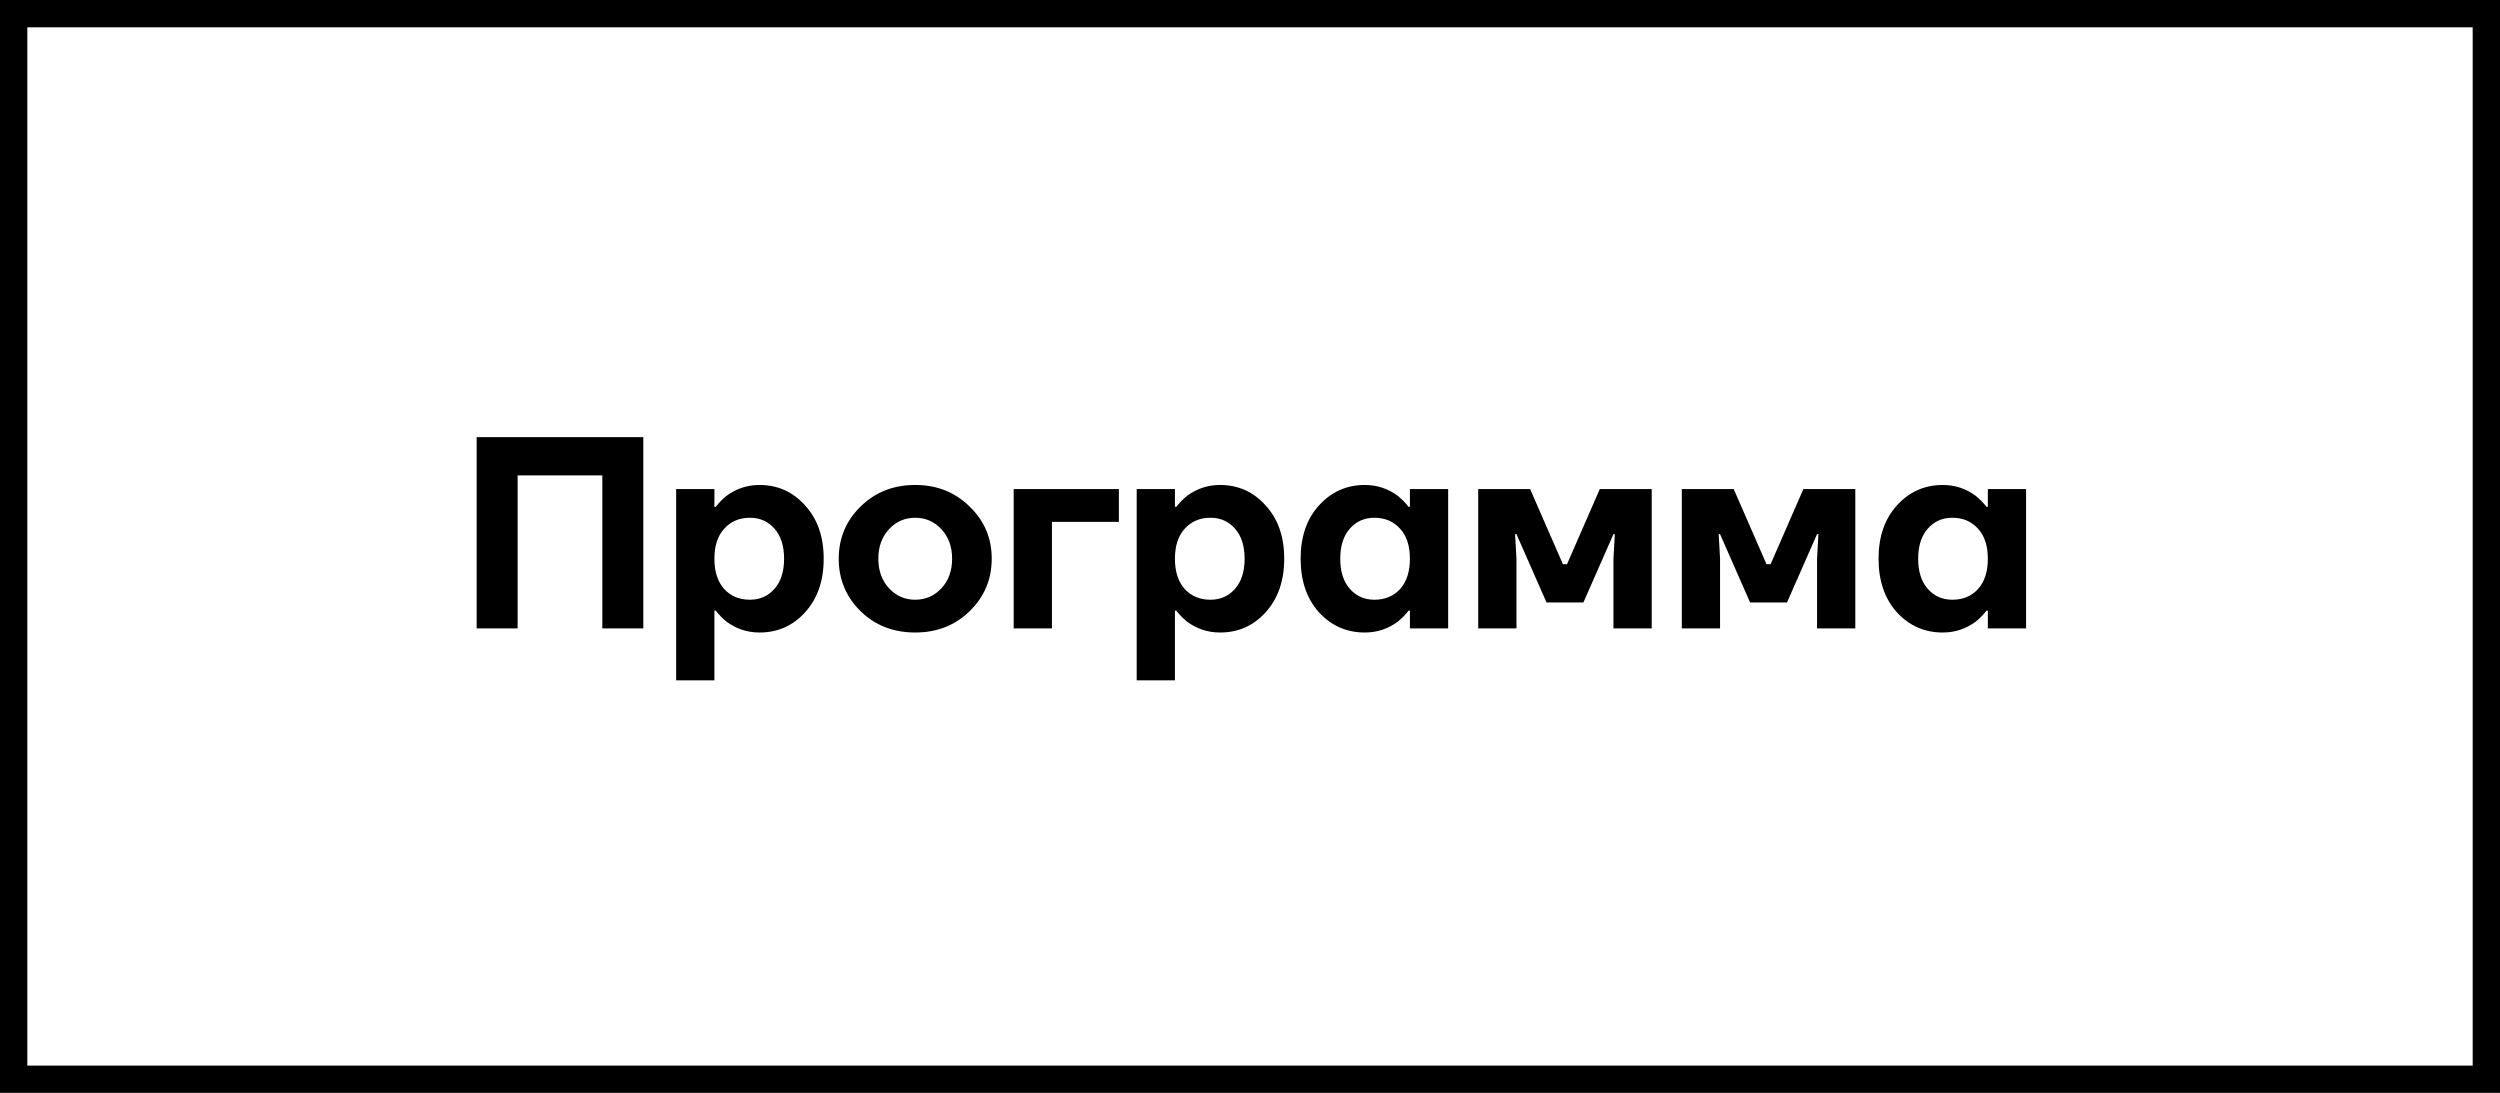
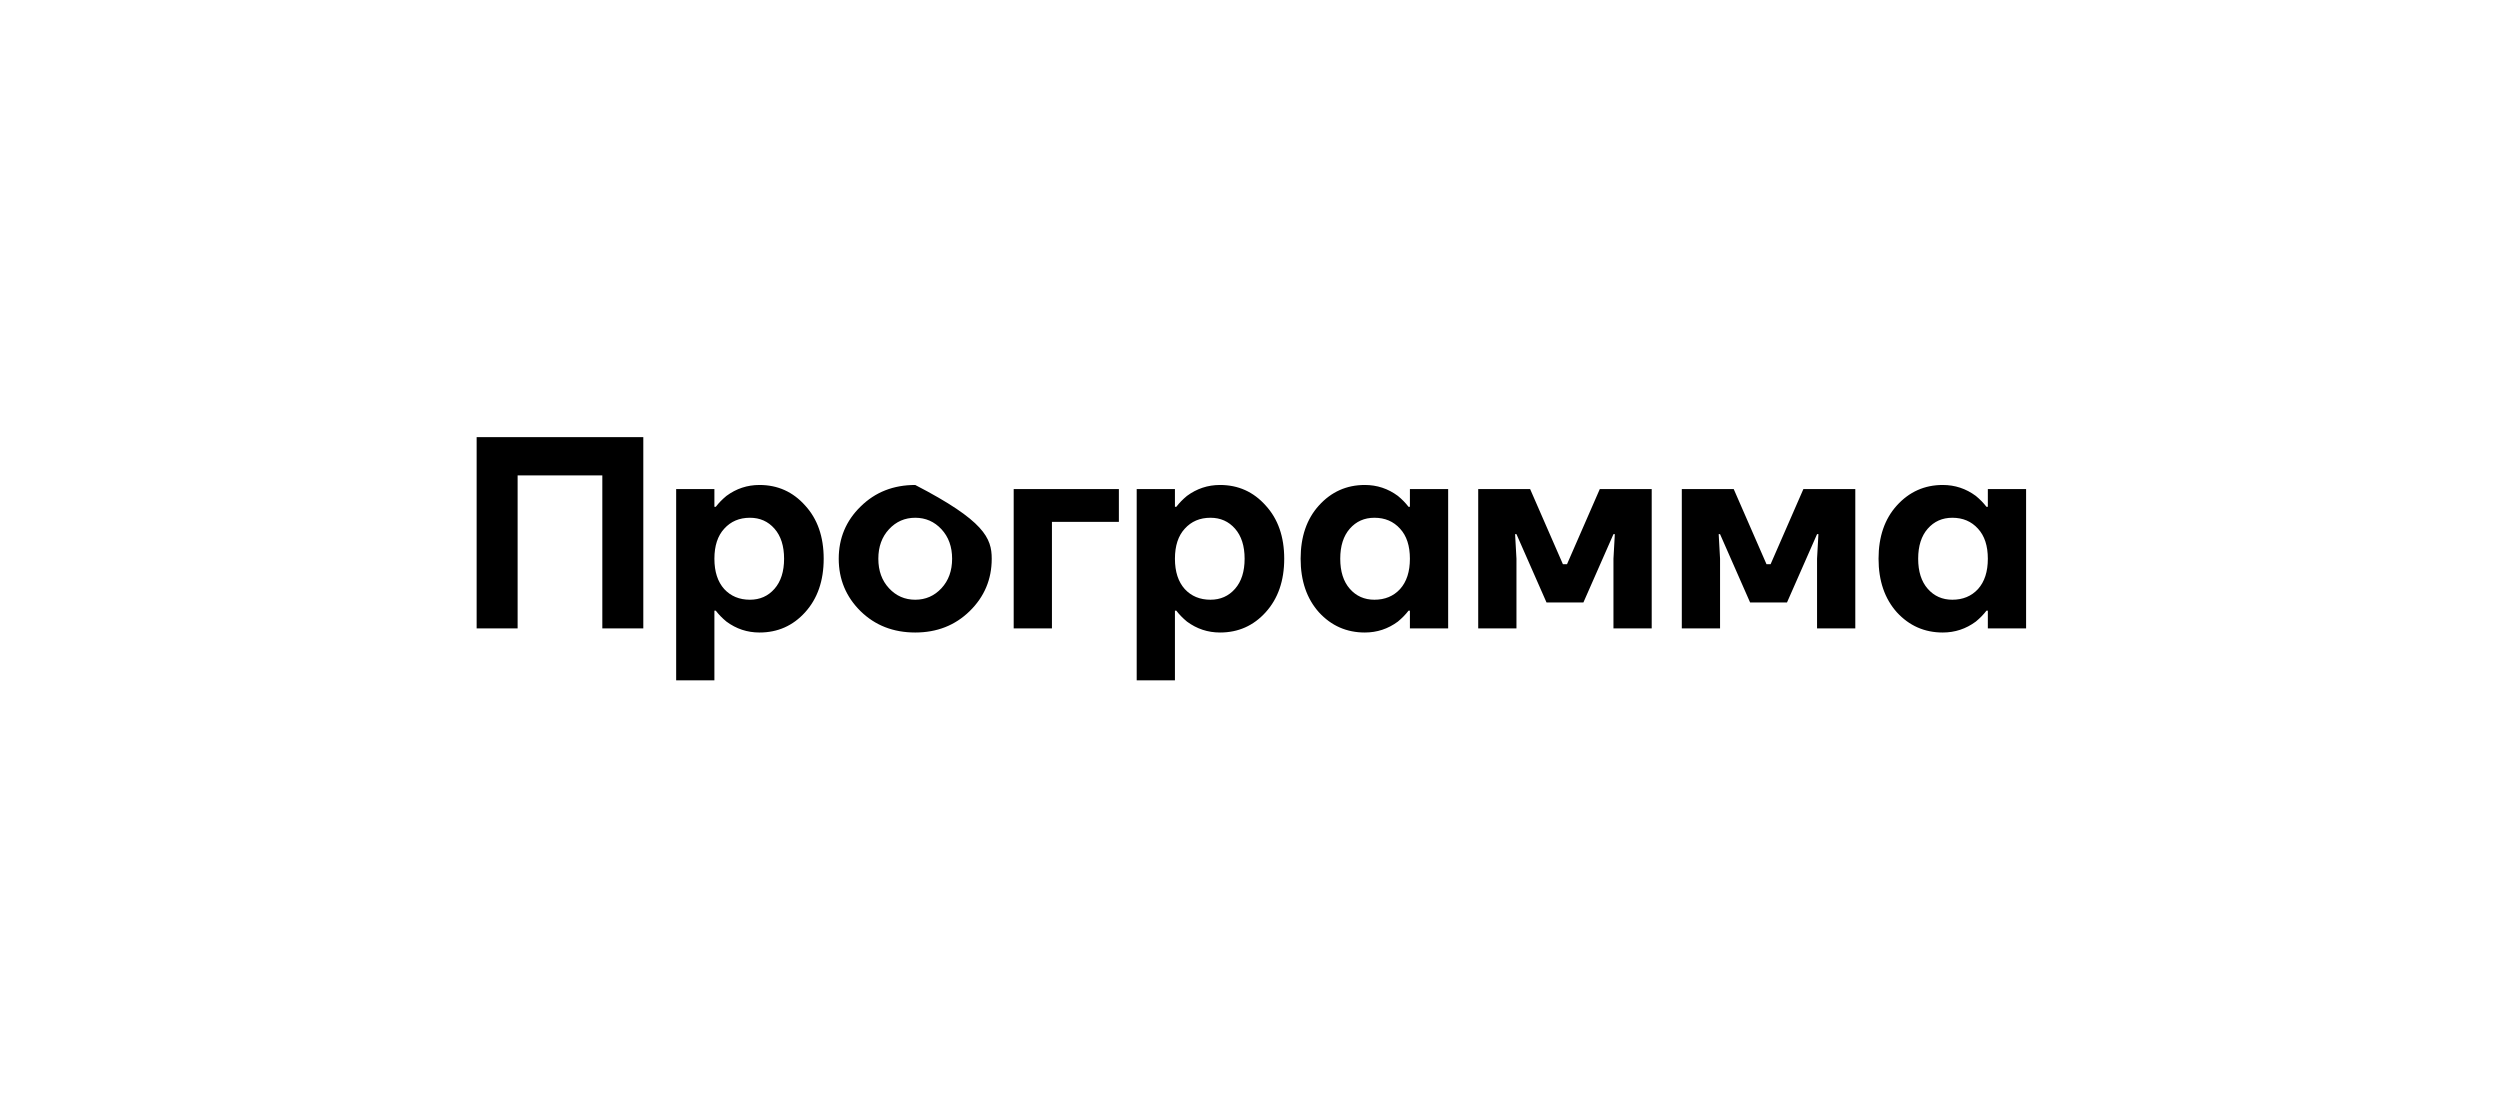
<svg xmlns="http://www.w3.org/2000/svg" width="183" height="80" viewBox="0 0 183 80" fill="none">
-   <rect x="1" y="1" width="181" height="78" stroke="black" stroke-width="2" />
-   <path d="M34.89 46V32H47.09V46H44.09V34.8H37.89V46H34.89ZM49.495 49.8V35.8H52.294V37.1H52.395C52.608 36.82 52.868 36.553 53.175 36.3C53.895 35.767 54.701 35.5 55.594 35.5C56.928 35.5 58.041 36 58.934 37C59.841 37.987 60.294 39.287 60.294 40.9C60.294 42.513 59.841 43.82 58.934 44.82C58.041 45.807 56.928 46.3 55.594 46.3C54.701 46.3 53.895 46.033 53.175 45.5C52.868 45.247 52.608 44.98 52.395 44.7H52.294V49.8H49.495ZM53.014 38.7C52.535 39.22 52.294 39.953 52.294 40.9C52.294 41.847 52.535 42.587 53.014 43.12C53.495 43.64 54.121 43.9 54.895 43.9C55.628 43.9 56.228 43.633 56.694 43.1C57.161 42.567 57.395 41.833 57.395 40.9C57.395 39.967 57.161 39.233 56.694 38.7C56.228 38.167 55.628 37.9 54.895 37.9C54.121 37.9 53.495 38.167 53.014 38.7ZM62.995 44.74C61.928 43.687 61.395 42.407 61.395 40.9C61.395 39.393 61.928 38.12 62.995 37.08C64.061 36.027 65.394 35.5 66.995 35.5C68.581 35.5 69.908 36.027 70.975 37.08C72.055 38.12 72.594 39.393 72.594 40.9C72.594 42.407 72.055 43.687 70.975 44.74C69.908 45.78 68.581 46.3 66.995 46.3C65.394 46.3 64.061 45.78 62.995 44.74ZM65.075 38.74C64.555 39.3 64.294 40.02 64.294 40.9C64.294 41.78 64.555 42.5 65.075 43.06C65.594 43.62 66.234 43.9 66.995 43.9C67.754 43.9 68.394 43.62 68.915 43.06C69.434 42.5 69.695 41.78 69.695 40.9C69.695 40.02 69.434 39.3 68.915 38.74C68.394 38.18 67.754 37.9 66.995 37.9C66.234 37.9 65.594 38.18 65.075 38.74ZM74.202 46V35.8H81.902V38.2H77.002V46H74.202ZM83.206 49.8V35.8H86.005V37.1H86.106C86.319 36.82 86.579 36.553 86.885 36.3C87.606 35.767 88.412 35.5 89.305 35.5C90.639 35.5 91.752 36 92.645 37C93.552 37.987 94.005 39.287 94.005 40.9C94.005 42.513 93.552 43.82 92.645 44.82C91.752 45.807 90.639 46.3 89.305 46.3C88.412 46.3 87.606 46.033 86.885 45.5C86.579 45.247 86.319 44.98 86.106 44.7H86.005V49.8H83.206ZM86.725 38.7C86.246 39.22 86.005 39.953 86.005 40.9C86.005 41.847 86.246 42.587 86.725 43.12C87.206 43.64 87.832 43.9 88.606 43.9C89.339 43.9 89.939 43.633 90.406 43.1C90.872 42.567 91.106 41.833 91.106 40.9C91.106 39.967 90.872 39.233 90.406 38.7C89.939 38.167 89.339 37.9 88.606 37.9C87.832 37.9 87.206 38.167 86.725 38.7ZM96.546 44.82C95.652 43.82 95.206 42.513 95.206 40.9C95.206 39.287 95.652 37.987 96.546 37C97.452 36 98.572 35.5 99.906 35.5C100.799 35.5 101.605 35.767 102.325 36.3C102.632 36.553 102.892 36.82 103.105 37.1H103.205V35.8H106.005V46H103.205V44.7H103.105C102.892 44.98 102.632 45.247 102.325 45.5C101.605 46.033 100.799 46.3 99.906 46.3C98.572 46.3 97.452 45.807 96.546 44.82ZM98.805 38.7C98.339 39.233 98.106 39.967 98.106 40.9C98.106 41.833 98.339 42.567 98.805 43.1C99.272 43.633 99.872 43.9 100.605 43.9C101.379 43.9 102.005 43.64 102.485 43.12C102.965 42.587 103.205 41.847 103.205 40.9C103.205 39.953 102.965 39.22 102.485 38.7C102.005 38.167 101.379 37.9 100.605 37.9C99.872 37.9 99.272 38.167 98.805 38.7ZM108.205 46V35.8H112.005L114.405 41.3H114.705L117.105 35.8H120.905V46H118.105V40.9L118.205 39.1H118.105L115.905 44.1H113.205L111.005 39.1H110.905L111.005 40.9V46H108.205ZM123.108 46V35.8H126.908L129.308 41.3H129.608L132.008 35.8H135.808V46H133.008V40.9L133.108 39.1H133.008L130.808 44.1H128.108L125.908 39.1H125.808L125.908 40.9V46H123.108ZM138.85 44.82C137.957 43.82 137.51 42.513 137.51 40.9C137.51 39.287 137.957 37.987 138.85 37C139.757 36 140.877 35.5 142.21 35.5C143.103 35.5 143.91 35.767 144.63 36.3C144.937 36.553 145.197 36.82 145.41 37.1H145.51V35.8H148.31V46H145.51V44.7H145.41C145.197 44.98 144.937 45.247 144.63 45.5C143.91 46.033 143.103 46.3 142.21 46.3C140.877 46.3 139.757 45.807 138.85 44.82ZM141.11 38.7C140.643 39.233 140.41 39.967 140.41 40.9C140.41 41.833 140.643 42.567 141.11 43.1C141.577 43.633 142.177 43.9 142.91 43.9C143.683 43.9 144.31 43.64 144.79 43.12C145.27 42.587 145.51 41.847 145.51 40.9C145.51 39.953 145.27 39.22 144.79 38.7C144.31 38.167 143.683 37.9 142.91 37.9C142.177 37.9 141.577 38.167 141.11 38.7Z" fill="black" />
+   <path d="M34.89 46V32H47.09V46H44.09V34.8H37.89V46H34.89ZM49.495 49.8V35.8H52.294V37.1H52.395C52.608 36.82 52.868 36.553 53.175 36.3C53.895 35.767 54.701 35.5 55.594 35.5C56.928 35.5 58.041 36 58.934 37C59.841 37.987 60.294 39.287 60.294 40.9C60.294 42.513 59.841 43.82 58.934 44.82C58.041 45.807 56.928 46.3 55.594 46.3C54.701 46.3 53.895 46.033 53.175 45.5C52.868 45.247 52.608 44.98 52.395 44.7H52.294V49.8H49.495ZM53.014 38.7C52.535 39.22 52.294 39.953 52.294 40.9C52.294 41.847 52.535 42.587 53.014 43.12C53.495 43.64 54.121 43.9 54.895 43.9C55.628 43.9 56.228 43.633 56.694 43.1C57.161 42.567 57.395 41.833 57.395 40.9C57.395 39.967 57.161 39.233 56.694 38.7C56.228 38.167 55.628 37.9 54.895 37.9C54.121 37.9 53.495 38.167 53.014 38.7ZM62.995 44.74C61.928 43.687 61.395 42.407 61.395 40.9C61.395 39.393 61.928 38.12 62.995 37.08C64.061 36.027 65.394 35.5 66.995 35.5C72.055 38.12 72.594 39.393 72.594 40.9C72.594 42.407 72.055 43.687 70.975 44.74C69.908 45.78 68.581 46.3 66.995 46.3C65.394 46.3 64.061 45.78 62.995 44.74ZM65.075 38.74C64.555 39.3 64.294 40.02 64.294 40.9C64.294 41.78 64.555 42.5 65.075 43.06C65.594 43.62 66.234 43.9 66.995 43.9C67.754 43.9 68.394 43.62 68.915 43.06C69.434 42.5 69.695 41.78 69.695 40.9C69.695 40.02 69.434 39.3 68.915 38.74C68.394 38.18 67.754 37.9 66.995 37.9C66.234 37.9 65.594 38.18 65.075 38.74ZM74.202 46V35.8H81.902V38.2H77.002V46H74.202ZM83.206 49.8V35.8H86.005V37.1H86.106C86.319 36.82 86.579 36.553 86.885 36.3C87.606 35.767 88.412 35.5 89.305 35.5C90.639 35.5 91.752 36 92.645 37C93.552 37.987 94.005 39.287 94.005 40.9C94.005 42.513 93.552 43.82 92.645 44.82C91.752 45.807 90.639 46.3 89.305 46.3C88.412 46.3 87.606 46.033 86.885 45.5C86.579 45.247 86.319 44.98 86.106 44.7H86.005V49.8H83.206ZM86.725 38.7C86.246 39.22 86.005 39.953 86.005 40.9C86.005 41.847 86.246 42.587 86.725 43.12C87.206 43.64 87.832 43.9 88.606 43.9C89.339 43.9 89.939 43.633 90.406 43.1C90.872 42.567 91.106 41.833 91.106 40.9C91.106 39.967 90.872 39.233 90.406 38.7C89.939 38.167 89.339 37.9 88.606 37.9C87.832 37.9 87.206 38.167 86.725 38.7ZM96.546 44.82C95.652 43.82 95.206 42.513 95.206 40.9C95.206 39.287 95.652 37.987 96.546 37C97.452 36 98.572 35.5 99.906 35.5C100.799 35.5 101.605 35.767 102.325 36.3C102.632 36.553 102.892 36.82 103.105 37.1H103.205V35.8H106.005V46H103.205V44.7H103.105C102.892 44.98 102.632 45.247 102.325 45.5C101.605 46.033 100.799 46.3 99.906 46.3C98.572 46.3 97.452 45.807 96.546 44.82ZM98.805 38.7C98.339 39.233 98.106 39.967 98.106 40.9C98.106 41.833 98.339 42.567 98.805 43.1C99.272 43.633 99.872 43.9 100.605 43.9C101.379 43.9 102.005 43.64 102.485 43.12C102.965 42.587 103.205 41.847 103.205 40.9C103.205 39.953 102.965 39.22 102.485 38.7C102.005 38.167 101.379 37.9 100.605 37.9C99.872 37.9 99.272 38.167 98.805 38.7ZM108.205 46V35.8H112.005L114.405 41.3H114.705L117.105 35.8H120.905V46H118.105V40.9L118.205 39.1H118.105L115.905 44.1H113.205L111.005 39.1H110.905L111.005 40.9V46H108.205ZM123.108 46V35.8H126.908L129.308 41.3H129.608L132.008 35.8H135.808V46H133.008V40.9L133.108 39.1H133.008L130.808 44.1H128.108L125.908 39.1H125.808L125.908 40.9V46H123.108ZM138.85 44.82C137.957 43.82 137.51 42.513 137.51 40.9C137.51 39.287 137.957 37.987 138.85 37C139.757 36 140.877 35.5 142.21 35.5C143.103 35.5 143.91 35.767 144.63 36.3C144.937 36.553 145.197 36.82 145.41 37.1H145.51V35.8H148.31V46H145.51V44.7H145.41C145.197 44.98 144.937 45.247 144.63 45.5C143.91 46.033 143.103 46.3 142.21 46.3C140.877 46.3 139.757 45.807 138.85 44.82ZM141.11 38.7C140.643 39.233 140.41 39.967 140.41 40.9C140.41 41.833 140.643 42.567 141.11 43.1C141.577 43.633 142.177 43.9 142.91 43.9C143.683 43.9 144.31 43.64 144.79 43.12C145.27 42.587 145.51 41.847 145.51 40.9C145.51 39.953 145.27 39.22 144.79 38.7C144.31 38.167 143.683 37.9 142.91 37.9C142.177 37.9 141.577 38.167 141.11 38.7Z" fill="black" />
</svg>